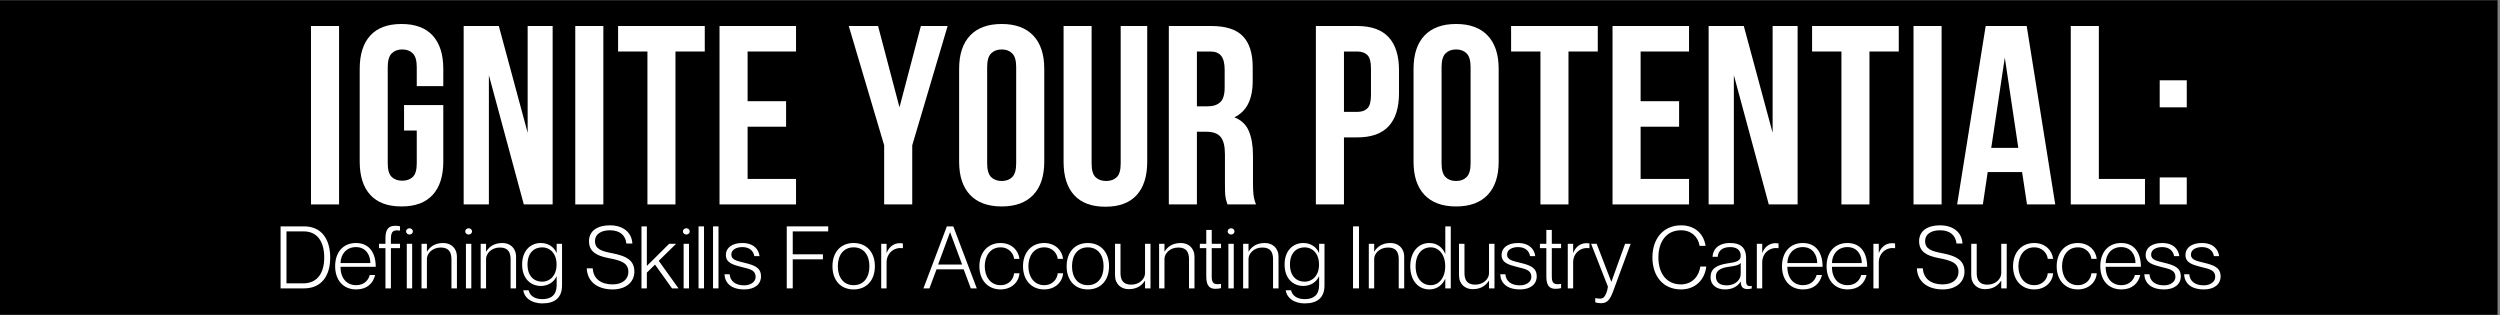
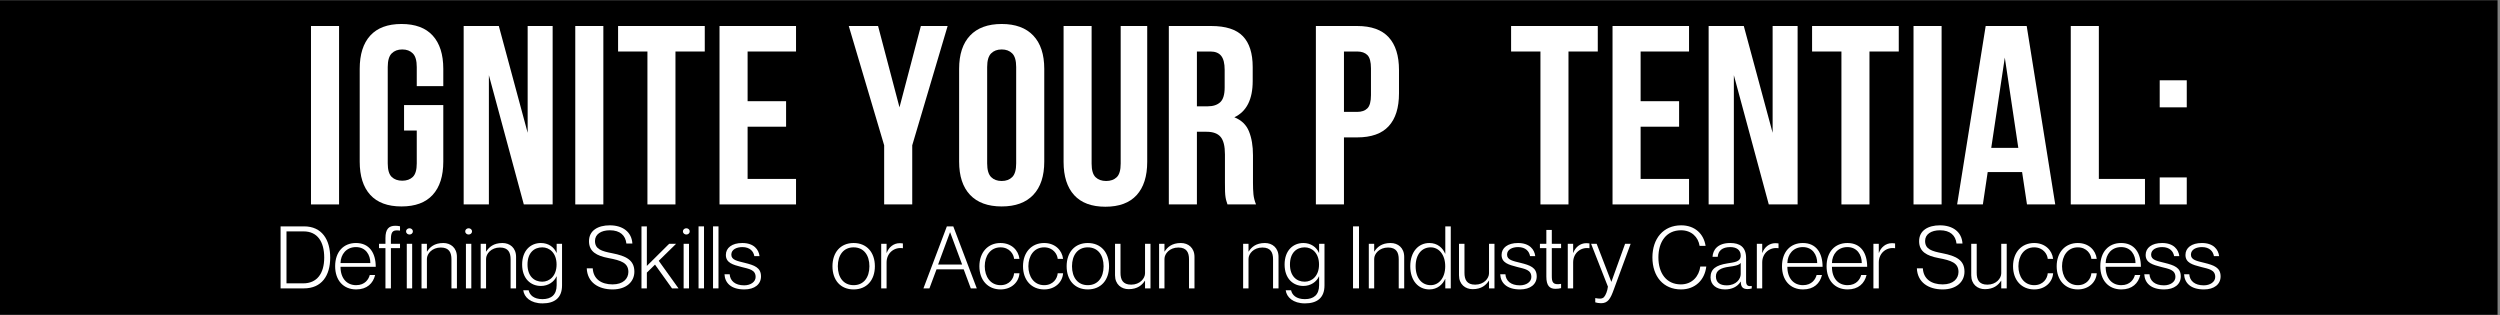
<svg xmlns="http://www.w3.org/2000/svg" width="1111" zoomAndPan="magnify" viewBox="0 0 833.25 105" height="140" preserveAspectRatio="xMidYMid meet" version="1.0">
  <rect x="0" y="0" width="833.25" height="105" fill="#808080" stroke="none" />
  <defs>
    <g />
    <clipPath id="2d79012c2e">
      <path d="M 0 0.047 L 832.5 0.047 L 832.5 104.953 L 0 104.953 Z M 0 0.047 " clip-rule="nonzero" />
    </clipPath>
  </defs>
  <g clip-path="url(#2d79012c2e)">
    <path fill="#ffffff" d="M 0 0.047 L 832.5 0.047 L 832.5 104.953 L 0 104.953 Z M 0 0.047 " fill-opacity="1" fill-rule="nonzero" />
    <path fill="#000000" d="M 0 0.047 L 832.5 0.047 L 832.5 104.953 L 0 104.953 Z M 0 0.047 " fill-opacity="1" fill-rule="nonzero" />
  </g>
  <g fill="#ffffff" fill-opacity="1">
    <g transform="translate(100.261, 68.136)">
      <g>
        <path d="M 3.391 -59.469 L 12.75 -59.469 L 12.75 0 L 3.391 0 Z M 3.391 -59.469 " />
      </g>
    </g>
  </g>
  <g fill="#ffffff" fill-opacity="1">
    <g transform="translate(117.249, 68.136)">
      <g>
        <path d="M 17.422 -33.125 L 30.5 -33.125 L 30.5 -14.266 C 30.5 -9.453 29.32 -5.758 26.969 -3.188 C 24.625 -0.613 21.156 0.672 16.562 0.672 C 11.977 0.672 8.508 -0.613 6.156 -3.188 C 3.812 -5.758 2.641 -9.453 2.641 -14.266 L 2.641 -45.188 C 2.641 -50.008 3.812 -53.707 6.156 -56.281 C 8.508 -58.852 11.977 -60.141 16.562 -60.141 C 21.156 -60.141 24.625 -58.852 26.969 -56.281 C 29.32 -53.707 30.5 -50.008 30.5 -45.188 L 30.5 -39.422 L 21.656 -39.422 L 21.656 -45.797 C 21.656 -47.941 21.219 -49.453 20.344 -50.328 C 19.469 -51.211 18.297 -51.656 16.828 -51.656 C 15.348 -51.656 14.172 -51.211 13.297 -50.328 C 12.422 -49.453 11.984 -47.941 11.984 -45.797 L 11.984 -13.672 C 11.984 -11.523 12.422 -10.023 13.297 -9.172 C 14.172 -8.328 15.348 -7.906 16.828 -7.906 C 18.297 -7.906 19.469 -8.328 20.344 -9.172 C 21.219 -10.023 21.656 -11.523 21.656 -13.672 L 21.656 -24.641 L 17.422 -24.641 Z M 17.422 -33.125 " />
      </g>
    </g>
  </g>
  <g fill="#ffffff" fill-opacity="1">
    <g transform="translate(151.227, 68.136)">
      <g>
        <path d="M 11.719 -43.078 L 11.719 0 L 3.312 0 L 3.312 -59.469 L 15.031 -59.469 L 24.641 -23.875 L 24.641 -59.469 L 32.969 -59.469 L 32.969 0 L 23.359 0 Z M 11.719 -43.078 " />
      </g>
    </g>
  </g>
  <g fill="#ffffff" fill-opacity="1">
    <g transform="translate(188.347, 68.136)">
      <g>
        <path d="M 3.391 -59.469 L 12.75 -59.469 L 12.75 0 L 3.391 0 Z M 3.391 -59.469 " />
      </g>
    </g>
  </g>
  <g fill="#ffffff" fill-opacity="1">
    <g transform="translate(205.336, 68.136)">
      <g>
        <path d="M 0.672 -59.469 L 29.562 -59.469 L 29.562 -50.969 L 19.797 -50.969 L 19.797 0 L 10.453 0 L 10.453 -50.969 L 0.672 -50.969 Z M 0.672 -59.469 " />
      </g>
    </g>
  </g>
  <g fill="#ffffff" fill-opacity="1">
    <g transform="translate(236.425, 68.136)">
      <g>
        <path d="M 12.75 -34.406 L 25.578 -34.406 L 25.578 -25.906 L 12.75 -25.906 L 12.75 -8.5 L 28.891 -8.5 L 28.891 0 L 3.391 0 L 3.391 -59.469 L 28.891 -59.469 L 28.891 -50.969 L 12.75 -50.969 Z M 12.75 -34.406 " />
      </g>
    </g>
  </g>
  <g fill="#ffffff" fill-opacity="1">
    <g transform="translate(268.533, 68.136)">
      <g />
    </g>
  </g>
  <g fill="#ffffff" fill-opacity="1">
    <g transform="translate(282.549, 68.136)">
      <g>
        <path d="M 12.141 -19.703 L 0.344 -59.469 L 10.109 -59.469 L 17.25 -32.359 L 24.375 -59.469 L 33.297 -59.469 L 21.5 -19.703 L 21.5 0 L 12.141 0 Z M 12.141 -19.703 " />
      </g>
    </g>
  </g>
  <g fill="#ffffff" fill-opacity="1">
    <g transform="translate(317.036, 68.136)">
      <g>
        <path d="M 11.984 -13.672 C 11.984 -11.523 12.422 -10.008 13.297 -9.125 C 14.172 -8.25 15.348 -7.812 16.828 -7.812 C 18.297 -7.812 19.469 -8.25 20.344 -9.125 C 21.219 -10.008 21.656 -11.523 21.656 -13.672 L 21.656 -45.797 C 21.656 -47.941 21.219 -49.453 20.344 -50.328 C 19.469 -51.211 18.297 -51.656 16.828 -51.656 C 15.348 -51.656 14.172 -51.211 13.297 -50.328 C 12.422 -49.453 11.984 -47.941 11.984 -45.797 Z M 2.641 -45.188 C 2.641 -50.008 3.852 -53.707 6.281 -56.281 C 8.719 -58.852 12.234 -60.141 16.828 -60.141 C 21.41 -60.141 24.922 -58.852 27.359 -56.281 C 29.797 -53.707 31.016 -50.008 31.016 -45.188 L 31.016 -14.266 C 31.016 -9.453 29.797 -5.758 27.359 -3.188 C 24.922 -0.613 21.41 0.672 16.828 0.672 C 12.234 0.672 8.719 -0.613 6.281 -3.188 C 3.852 -5.758 2.641 -9.453 2.641 -14.266 Z M 2.641 -45.188 " />
      </g>
    </g>
  </g>
  <g fill="#ffffff" fill-opacity="1">
    <g transform="translate(351.523, 68.136)">
      <g>
        <path d="M 12.312 -59.469 L 12.312 -13.594 C 12.312 -11.438 12.75 -9.93 13.625 -9.078 C 14.508 -8.234 15.688 -7.812 17.156 -7.812 C 18.633 -7.812 19.812 -8.234 20.688 -9.078 C 21.562 -9.93 22 -11.438 22 -13.594 L 22 -59.469 L 30.844 -59.469 L 30.844 -14.188 C 30.844 -9.375 29.664 -5.676 27.312 -3.094 C 24.957 -0.52 21.488 0.766 16.906 0.766 C 12.32 0.766 8.852 -0.52 6.5 -3.094 C 4.145 -5.676 2.969 -9.375 2.969 -14.188 L 2.969 -59.469 Z M 12.312 -59.469 " />
      </g>
    </g>
  </g>
  <g fill="#ffffff" fill-opacity="1">
    <g transform="translate(386.18, 68.136)">
      <g>
        <path d="M 22.938 0 C 22.82 -0.395 22.707 -0.758 22.594 -1.094 C 22.477 -1.438 22.379 -1.863 22.297 -2.375 C 22.211 -2.883 22.156 -3.535 22.125 -4.328 C 22.102 -5.117 22.094 -6.113 22.094 -7.312 L 22.094 -16.656 C 22.094 -19.426 21.609 -21.379 20.641 -22.516 C 19.68 -23.648 18.125 -24.219 15.969 -24.219 L 12.75 -24.219 L 12.75 0 L 3.391 0 L 3.391 -59.469 L 17.5 -59.469 C 22.375 -59.469 25.898 -58.332 28.078 -56.062 C 30.254 -53.801 31.344 -50.379 31.344 -45.797 L 31.344 -41.125 C 31.344 -35 29.305 -30.973 25.234 -29.047 C 27.609 -28.086 29.234 -26.516 30.109 -24.328 C 30.992 -22.148 31.438 -19.504 31.438 -16.391 L 31.438 -7.219 C 31.438 -5.75 31.488 -4.461 31.594 -3.359 C 31.707 -2.254 31.992 -1.133 32.453 0 Z M 12.75 -50.969 L 12.75 -32.703 L 16.391 -32.703 C 18.148 -32.703 19.523 -33.156 20.516 -34.062 C 21.504 -34.969 22 -36.613 22 -39 L 22 -44.859 C 22 -47.004 21.613 -48.555 20.844 -49.516 C 20.082 -50.484 18.883 -50.969 17.25 -50.969 Z M 12.75 -50.969 " />
      </g>
    </g>
  </g>
  <g fill="#ffffff" fill-opacity="1">
    <g transform="translate(421.177, 68.136)">
      <g />
    </g>
  </g>
  <g fill="#ffffff" fill-opacity="1">
    <g transform="translate(435.192, 68.136)">
      <g>
        <path d="M 17.156 -59.469 C 21.863 -59.469 25.363 -58.219 27.656 -55.719 C 29.945 -53.227 31.094 -49.578 31.094 -44.766 L 31.094 -37.047 C 31.094 -32.223 29.945 -28.566 27.656 -26.078 C 25.363 -23.586 21.863 -22.344 17.156 -22.344 L 12.75 -22.344 L 12.75 0 L 3.391 0 L 3.391 -59.469 Z M 12.75 -50.969 L 12.75 -30.844 L 17.156 -30.844 C 18.633 -30.844 19.77 -31.238 20.562 -32.031 C 21.352 -32.82 21.75 -34.289 21.75 -36.438 L 21.75 -45.359 C 21.75 -47.516 21.352 -48.988 20.562 -49.781 C 19.77 -50.57 18.633 -50.969 17.156 -50.969 Z M 12.75 -50.969 " />
      </g>
    </g>
  </g>
  <g fill="#ffffff" fill-opacity="1">
    <g transform="translate(468.49, 68.136)">
      <g>
-         <path d="M 11.984 -13.672 C 11.984 -11.523 12.422 -10.008 13.297 -9.125 C 14.172 -8.25 15.348 -7.812 16.828 -7.812 C 18.297 -7.812 19.469 -8.25 20.344 -9.125 C 21.219 -10.008 21.656 -11.523 21.656 -13.672 L 21.656 -45.797 C 21.656 -47.941 21.219 -49.453 20.344 -50.328 C 19.469 -51.211 18.297 -51.656 16.828 -51.656 C 15.348 -51.656 14.172 -51.211 13.297 -50.328 C 12.422 -49.453 11.984 -47.941 11.984 -45.797 Z M 2.641 -45.188 C 2.641 -50.008 3.852 -53.707 6.281 -56.281 C 8.719 -58.852 12.234 -60.141 16.828 -60.141 C 21.41 -60.141 24.922 -58.852 27.359 -56.281 C 29.797 -53.707 31.016 -50.008 31.016 -45.188 L 31.016 -14.266 C 31.016 -9.453 29.797 -5.758 27.359 -3.188 C 24.922 -0.613 21.41 0.672 16.828 0.672 C 12.234 0.672 8.719 -0.613 6.281 -3.188 C 3.852 -5.758 2.641 -9.453 2.641 -14.266 Z M 2.641 -45.188 " />
-       </g>
+         </g>
    </g>
  </g>
  <g fill="#ffffff" fill-opacity="1">
    <g transform="translate(502.977, 68.136)">
      <g>
        <path d="M 0.672 -59.469 L 29.562 -59.469 L 29.562 -50.969 L 19.797 -50.969 L 19.797 0 L 10.453 0 L 10.453 -50.969 L 0.672 -50.969 Z M 0.672 -59.469 " />
      </g>
    </g>
  </g>
  <g fill="#ffffff" fill-opacity="1">
    <g transform="translate(534.066, 68.136)">
      <g>
        <path d="M 12.75 -34.406 L 25.578 -34.406 L 25.578 -25.906 L 12.75 -25.906 L 12.75 -8.5 L 28.891 -8.5 L 28.891 0 L 3.391 0 L 3.391 -59.469 L 28.891 -59.469 L 28.891 -50.969 L 12.75 -50.969 Z M 12.75 -34.406 " />
      </g>
    </g>
  </g>
  <g fill="#ffffff" fill-opacity="1">
    <g transform="translate(566.175, 68.136)">
      <g>
        <path d="M 11.719 -43.078 L 11.719 0 L 3.312 0 L 3.312 -59.469 L 15.031 -59.469 L 24.641 -23.875 L 24.641 -59.469 L 32.969 -59.469 L 32.969 0 L 23.359 0 Z M 11.719 -43.078 " />
      </g>
    </g>
  </g>
  <g fill="#ffffff" fill-opacity="1">
    <g transform="translate(603.295, 68.136)">
      <g>
        <path d="M 0.672 -59.469 L 29.562 -59.469 L 29.562 -50.969 L 19.797 -50.969 L 19.797 0 L 10.453 0 L 10.453 -50.969 L 0.672 -50.969 Z M 0.672 -59.469 " />
      </g>
    </g>
  </g>
  <g fill="#ffffff" fill-opacity="1">
    <g transform="translate(634.385, 68.136)">
      <g>
        <path d="M 3.391 -59.469 L 12.75 -59.469 L 12.75 0 L 3.391 0 Z M 3.391 -59.469 " />
      </g>
    </g>
  </g>
  <g fill="#ffffff" fill-opacity="1">
    <g transform="translate(651.373, 68.136)">
      <g>
        <path d="M 33.641 0 L 24.219 0 L 22.594 -10.781 L 11.125 -10.781 L 9.516 0 L 0.938 0 L 10.453 -59.469 L 24.125 -59.469 Z M 12.312 -18.859 L 21.328 -18.859 L 16.828 -48.938 Z M 12.312 -18.859 " />
      </g>
    </g>
  </g>
  <g fill="#ffffff" fill-opacity="1">
    <g transform="translate(686.795, 68.136)">
      <g>
        <path d="M 3.391 -59.469 L 12.75 -59.469 L 12.75 -8.5 L 28.125 -8.5 L 28.125 0 L 3.391 0 Z M 3.391 -59.469 " />
      </g>
    </g>
  </g>
  <g fill="#ffffff" fill-opacity="1">
    <g transform="translate(716.44, 68.136)">
      <g>
        <path d="M 12.406 -9 L 12.406 0 L 3.391 0 L 3.391 -9 Z M 12.406 -41.375 L 12.406 -32.359 L 3.391 -32.359 L 3.391 -41.375 Z M 12.406 -41.375 " />
      </g>
    </g>
  </g>
  <g fill="#ffffff" fill-opacity="1">
    <g transform="translate(91.757, 96.117)">
      <g>
        <path d="M 1.762 0 L 9.539 0 C 15.465 0 18.301 -4.25 18.301 -10.262 C 18.301 -16.246 15.523 -20.668 9.598 -20.668 L 1.762 -20.668 Z M 3.73 -1.676 L 3.73 -18.992 L 9.453 -18.992 C 14.02 -18.992 16.305 -15.582 16.305 -10.262 C 16.305 -4.945 13.875 -1.676 9.309 -1.676 Z M 3.73 -1.676 " />
      </g>
    </g>
  </g>
  <g fill="#ffffff" fill-opacity="1">
    <g transform="translate(111.01, 96.117)">
      <g>
        <path d="M 7.719 0.348 C 11.305 0.348 13.355 -1.676 14.02 -4.453 L 12.227 -4.453 C 11.883 -3.094 10.668 -1.07 7.691 -1.07 C 4.598 -1.07 2.484 -3.324 2.484 -7.199 L 14.223 -7.199 C 14.223 -11.793 12.113 -15.121 7.633 -15.121 C 3.441 -15.121 0.695 -12.141 0.695 -7.371 C 0.695 -2.746 3.383 0.348 7.719 0.348 Z M 2.484 -8.441 C 2.543 -11.332 4.422 -13.762 7.633 -13.762 C 10.871 -13.762 12.43 -11.188 12.43 -8.441 Z M 2.484 -8.441 " />
      </g>
    </g>
  </g>
  <g fill="#ffffff" fill-opacity="1">
    <g transform="translate(125.868, 96.117)">
      <g>
        <path d="M 2.602 0 L 4.422 0 L 4.422 -13.414 L 7.457 -13.414 L 7.457 -14.859 L 4.422 -14.859 L 4.422 -16.477 C 4.422 -19.34 5.434 -19.484 7.457 -19.254 L 7.457 -20.699 C 6.91 -20.816 6.332 -20.871 5.898 -20.871 C 3.699 -20.871 2.602 -19.746 2.602 -16.738 L 2.602 -14.859 L 0.461 -14.859 L 0.461 -13.414 L 2.602 -13.414 Z M 2.602 0 " />
      </g>
    </g>
  </g>
  <g fill="#ffffff" fill-opacity="1">
    <g transform="translate(133.904, 96.117)">
      <g>
        <path d="M 2.574 -17.953 C 3.152 -17.953 3.699 -18.328 3.699 -18.992 C 3.699 -19.656 3.152 -20.035 2.574 -20.035 C 2.023 -20.035 1.445 -19.656 1.445 -18.992 C 1.445 -18.328 2.023 -17.953 2.574 -17.953 Z M 1.676 0 L 3.469 0 L 3.469 -14.859 L 1.676 -14.859 Z M 1.676 0 " />
      </g>
    </g>
  </g>
  <g fill="#ffffff" fill-opacity="1">
    <g transform="translate(139.05, 96.117)">
      <g>
        <path d="M 1.445 0 L 3.238 0 L 3.238 -9.828 C 3.238 -11.535 4.945 -13.617 7.863 -13.617 C 10.695 -13.617 11.418 -11.883 11.418 -9.684 L 11.418 0 L 13.242 0 L 13.242 -10.492 C 13.242 -13.531 11.16 -15.121 8.703 -15.121 C 5.695 -15.121 4.191 -13.703 3.297 -12.285 L 3.238 -12.285 L 3.238 -14.859 L 1.445 -14.859 Z M 1.445 0 " />
      </g>
    </g>
  </g>
  <g fill="#ffffff" fill-opacity="1">
    <g transform="translate(153.619, 96.117)">
      <g>
        <path d="M 2.574 -17.953 C 3.152 -17.953 3.699 -18.328 3.699 -18.992 C 3.699 -19.656 3.152 -20.035 2.574 -20.035 C 2.023 -20.035 1.445 -19.656 1.445 -18.992 C 1.445 -18.328 2.023 -17.953 2.574 -17.953 Z M 1.676 0 L 3.469 0 L 3.469 -14.859 L 1.676 -14.859 Z M 1.676 0 " />
      </g>
    </g>
  </g>
  <g fill="#ffffff" fill-opacity="1">
    <g transform="translate(158.765, 96.117)">
      <g>
        <path d="M 1.445 0 L 3.238 0 L 3.238 -9.828 C 3.238 -11.535 4.945 -13.617 7.863 -13.617 C 10.695 -13.617 11.418 -11.883 11.418 -9.684 L 11.418 0 L 13.242 0 L 13.242 -10.492 C 13.242 -13.531 11.16 -15.121 8.703 -15.121 C 5.695 -15.121 4.191 -13.703 3.297 -12.285 L 3.238 -12.285 L 3.238 -14.859 L 1.445 -14.859 Z M 1.445 0 " />
      </g>
    </g>
  </g>
  <g fill="#ffffff" fill-opacity="1">
    <g transform="translate(173.334, 96.117)">
      <g>
        <path d="M 7.488 5 C 11.477 5 13.992 3.207 13.992 -0.984 L 13.992 -14.859 L 12.199 -14.859 L 12.199 -11.852 L 12.141 -11.852 C 11.332 -13.762 9.426 -15.121 6.938 -15.121 C 3.555 -15.121 0.695 -12.664 0.695 -7.949 C 0.695 -3.238 3.555 -0.809 6.938 -0.809 C 9.426 -0.809 11.359 -2.195 12.141 -3.988 L 12.199 -3.988 L 12.199 -1.07 C 12.199 2.141 10.406 3.586 7.457 3.586 C 4.539 3.586 3.18 2.168 2.863 0.637 L 1.07 0.637 C 1.359 2.918 3.496 5 7.488 5 Z M 7.402 -2.227 C 4.656 -2.227 2.484 -4.105 2.484 -7.949 C 2.484 -11.824 4.656 -13.676 7.402 -13.676 C 9.801 -13.676 12.172 -11.824 12.172 -7.949 C 12.172 -4.105 9.801 -2.227 7.402 -2.227 Z M 7.402 -2.227 " />
      </g>
    </g>
  </g>
  <g fill="#ffffff" fill-opacity="1">
    <g transform="translate(188.771, 96.117)">
      <g />
    </g>
  </g>
  <g fill="#ffffff" fill-opacity="1">
    <g transform="translate(194.986, 96.117)">
      <g>
        <path d="M 9.191 0.348 C 13.789 0.348 16.449 -2.227 16.449 -5.578 C 16.449 -9.453 13.645 -10.812 9.105 -11.707 C 5.492 -12.402 3.324 -13.066 3.324 -15.812 C 3.324 -18.039 5.348 -19.367 8.27 -19.367 C 11.707 -19.367 13.5 -17.633 13.789 -14.945 L 15.785 -14.945 C 15.555 -18.82 12.547 -21.016 8.27 -21.016 C 4.336 -21.016 1.328 -19.312 1.328 -15.727 C 1.328 -12.227 3.875 -10.871 7.746 -10.117 C 12.055 -9.309 14.453 -8.5 14.453 -5.465 C 14.426 -3.207 12.691 -1.328 9.191 -1.328 C 5.379 -1.328 2.773 -3.152 2.574 -6.68 L 0.578 -6.68 C 0.781 -1.996 4.453 0.348 9.191 0.348 Z M 9.191 0.348 " />
      </g>
    </g>
  </g>
  <g fill="#ffffff" fill-opacity="1">
    <g transform="translate(212.359, 96.117)">
      <g>
        <path d="M 1.445 0 L 3.238 0 L 3.238 -5.262 L 5.957 -7.922 L 11.621 0 L 13.789 0 L 7.199 -9.191 L 12.98 -14.859 L 10.668 -14.859 L 3.238 -7.488 L 3.238 -20.668 L 1.445 -20.668 Z M 1.445 0 " />
      </g>
    </g>
  </g>
  <g fill="#ffffff" fill-opacity="1">
    <g transform="translate(226.177, 96.117)">
      <g>
        <path d="M 2.574 -17.953 C 3.152 -17.953 3.699 -18.328 3.699 -18.992 C 3.699 -19.656 3.152 -20.035 2.574 -20.035 C 2.023 -20.035 1.445 -19.656 1.445 -18.992 C 1.445 -18.328 2.023 -17.953 2.574 -17.953 Z M 1.676 0 L 3.469 0 L 3.469 -14.859 L 1.676 -14.859 Z M 1.676 0 " />
      </g>
    </g>
  </g>
  <g fill="#ffffff" fill-opacity="1">
    <g transform="translate(231.323, 96.117)">
      <g>
        <path d="M 1.504 0 L 3.324 0 L 3.324 -20.668 L 1.504 -20.668 Z M 1.504 0 " />
      </g>
    </g>
  </g>
  <g fill="#ffffff" fill-opacity="1">
    <g transform="translate(236.15, 96.117)">
      <g>
        <path d="M 1.504 0 L 3.324 0 L 3.324 -20.668 L 1.504 -20.668 Z M 1.504 0 " />
      </g>
    </g>
  </g>
  <g fill="#ffffff" fill-opacity="1">
    <g transform="translate(240.978, 96.117)">
      <g>
        <path d="M 7.113 0.348 C 10.523 0.348 12.664 -1.359 12.664 -3.988 C 12.664 -6.969 10.406 -7.719 7.285 -8.5 C 4.684 -9.137 2.773 -9.48 2.773 -11.246 C 2.773 -12.98 4.566 -13.762 6.445 -13.762 C 9.02 -13.762 10.176 -12.285 10.438 -10.754 L 12.172 -10.754 C 11.91 -12.922 10.32 -15.121 6.418 -15.121 C 2.977 -15.121 0.953 -13.5 0.953 -11.16 C 0.953 -8.527 3.238 -7.891 6.129 -7.141 C 8.73 -6.477 10.871 -6.215 10.871 -3.785 C 10.871 -2.168 9.191 -1.012 7.055 -1.012 C 4.02 -1.012 2.371 -2.516 2.227 -4.711 L 0.492 -4.711 C 0.637 -1.852 2.629 0.348 7.113 0.348 Z M 7.113 0.348 " />
      </g>
    </g>
  </g>
  <g fill="#ffffff" fill-opacity="1">
    <g transform="translate(254.246, 96.117)">
      <g />
    </g>
  </g>
  <g fill="#ffffff" fill-opacity="1">
    <g transform="translate(260.462, 96.117)">
      <g>
-         <path d="M 1.762 0 L 3.758 0 L 3.758 -9.684 L 13.82 -9.684 L 13.82 -11.359 L 3.758 -11.359 L 3.758 -18.992 L 15.582 -18.992 L 15.582 -20.668 L 1.762 -20.668 Z M 1.762 0 " />
-       </g>
+         </g>
    </g>
  </g>
  <g fill="#ffffff" fill-opacity="1">
    <g transform="translate(276.765, 96.117)">
      <g>
        <path d="M 7.746 0.348 C 12.141 0.348 14.832 -2.773 14.832 -7.371 C 14.832 -11.969 12.141 -15.121 7.746 -15.121 C 3.352 -15.121 0.695 -11.969 0.695 -7.371 C 0.695 -2.773 3.352 0.348 7.746 0.348 Z M 7.746 -1.07 C 4.395 -1.07 2.484 -3.641 2.484 -7.371 C 2.484 -11.102 4.395 -13.676 7.746 -13.676 C 11.102 -13.676 13.008 -11.102 13.008 -7.371 C 13.008 -3.641 11.102 -1.07 7.746 -1.07 Z M 7.746 -1.07 " />
      </g>
    </g>
  </g>
  <g fill="#ffffff" fill-opacity="1">
    <g transform="translate(292.26, 96.117)">
      <g>
        <path d="M 1.445 0 L 3.238 0 L 3.238 -8.645 C 3.238 -11.883 5.898 -13.82 8.613 -13.387 L 8.672 -13.387 L 8.672 -14.977 C 8.324 -15.031 8.008 -15.062 7.574 -15.062 C 5.609 -15.062 3.961 -13.73 3.297 -11.852 L 3.238 -11.852 L 3.238 -14.859 L 1.445 -14.859 Z M 1.445 0 " />
      </g>
    </g>
  </g>
  <g fill="#ffffff" fill-opacity="1">
    <g transform="translate(301.395, 96.117)">
      <g />
    </g>
  </g>
  <g fill="#ffffff" fill-opacity="1">
    <g transform="translate(307.61, 96.117)">
      <g>
        <path d="M 0.172 0 L 2.168 0 L 4.539 -6.359 L 13.586 -6.359 L 15.957 0 L 17.953 0 L 10.117 -20.668 L 7.98 -20.668 Z M 5.059 -7.949 L 9.02 -18.676 L 9.078 -18.676 L 13.066 -7.949 Z M 5.059 -7.949 " />
      </g>
    </g>
  </g>
  <g fill="#ffffff" fill-opacity="1">
    <g transform="translate(325.735, 96.117)">
      <g>
        <path d="M 7.746 0.348 C 11.391 0.348 13.848 -2.082 14.051 -5.031 L 12.258 -5.031 C 12.141 -3.324 10.754 -1.07 7.746 -1.07 C 4.336 -1.07 2.484 -3.961 2.484 -7.371 C 2.484 -10.812 4.336 -13.676 7.746 -13.676 C 10.727 -13.676 12.141 -11.391 12.258 -9.828 L 14.051 -9.828 C 13.703 -12.719 11.391 -15.121 7.719 -15.121 C 3.527 -15.121 0.695 -11.996 0.695 -7.371 C 0.695 -2.746 3.527 0.348 7.746 0.348 Z M 7.746 0.348 " />
      </g>
    </g>
  </g>
  <g fill="#ffffff" fill-opacity="1">
    <g transform="translate(340.275, 96.117)">
      <g>
        <path d="M 7.746 0.348 C 11.391 0.348 13.848 -2.082 14.051 -5.031 L 12.258 -5.031 C 12.141 -3.324 10.754 -1.07 7.746 -1.07 C 4.336 -1.07 2.484 -3.961 2.484 -7.371 C 2.484 -10.812 4.336 -13.676 7.746 -13.676 C 10.727 -13.676 12.141 -11.391 12.258 -9.828 L 14.051 -9.828 C 13.703 -12.719 11.391 -15.121 7.719 -15.121 C 3.527 -15.121 0.695 -11.996 0.695 -7.371 C 0.695 -2.746 3.527 0.348 7.746 0.348 Z M 7.746 0.348 " />
      </g>
    </g>
  </g>
  <g fill="#ffffff" fill-opacity="1">
    <g transform="translate(354.816, 96.117)">
      <g>
        <path d="M 7.746 0.348 C 12.141 0.348 14.832 -2.773 14.832 -7.371 C 14.832 -11.969 12.141 -15.121 7.746 -15.121 C 3.352 -15.121 0.695 -11.969 0.695 -7.371 C 0.695 -2.773 3.352 0.348 7.746 0.348 Z M 7.746 -1.07 C 4.395 -1.07 2.484 -3.641 2.484 -7.371 C 2.484 -11.102 4.395 -13.676 7.746 -13.676 C 11.102 -13.676 13.008 -11.102 13.008 -7.371 C 13.008 -3.641 11.102 -1.07 7.746 -1.07 Z M 7.746 -1.07 " />
      </g>
    </g>
  </g>
  <g fill="#ffffff" fill-opacity="1">
    <g transform="translate(370.31, 96.117)">
      <g>
        <path d="M 5.867 0.262 C 8.875 0.262 10.379 -1.156 11.273 -2.543 L 11.332 -2.543 L 11.332 0 L 13.152 0 L 13.152 -14.859 L 11.332 -14.859 L 11.332 -5.031 C 11.332 -3.324 9.625 -1.242 6.707 -1.242 C 3.875 -1.242 3.152 -2.977 3.152 -5.176 L 3.152 -14.859 L 1.328 -14.859 L 1.328 -4.367 C 1.328 -1.328 3.441 0.262 5.867 0.262 Z M 5.867 0.262 " />
      </g>
    </g>
  </g>
  <g fill="#ffffff" fill-opacity="1">
    <g transform="translate(384.879, 96.117)">
      <g>
        <path d="M 1.445 0 L 3.238 0 L 3.238 -9.828 C 3.238 -11.535 4.945 -13.617 7.863 -13.617 C 10.695 -13.617 11.418 -11.883 11.418 -9.684 L 11.418 0 L 13.242 0 L 13.242 -10.492 C 13.242 -13.531 11.16 -15.121 8.703 -15.121 C 5.695 -15.121 4.191 -13.703 3.297 -12.285 L 3.238 -12.285 L 3.238 -14.859 L 1.445 -14.859 Z M 1.445 0 " />
      </g>
    </g>
  </g>
  <g fill="#ffffff" fill-opacity="1">
    <g transform="translate(399.449, 96.117)">
      <g>
+         </g>
+     </g>
+   </g>
+   <g fill="#ffffff" fill-opacity="1">
+     <g transform="translate(407.745, 96.117)">
+       <g>
+         </g>
+     </g>
+   </g>
+   <g fill="#ffffff" fill-opacity="1">
+     <g transform="translate(412.891, 96.117)">
+       <g>
+         <path d="M 1.445 0 L 3.238 0 L 3.238 -9.828 C 3.238 -11.535 4.945 -13.617 7.863 -13.617 C 10.695 -13.617 11.418 -11.883 11.418 -9.684 L 11.418 0 L 13.242 0 L 13.242 -10.492 C 13.242 -13.531 11.16 -15.121 8.703 -15.121 C 5.695 -15.121 4.191 -13.703 3.297 -12.285 L 3.238 -12.285 L 3.238 -14.859 L 1.445 -14.859 Z M 1.445 0 " />
+       </g>
+     </g>
+   </g>
+   <g fill="#ffffff" fill-opacity="1">
+     <g transform="translate(427.46, 96.117)">
+       <g>
+         <path d="M 7.488 5 C 11.477 5 13.992 3.207 13.992 -0.984 L 13.992 -14.859 L 12.199 -14.859 L 12.199 -11.852 L 12.141 -11.852 C 11.332 -13.762 9.426 -15.121 6.938 -15.121 C 3.555 -15.121 0.695 -12.664 0.695 -7.949 C 0.695 -3.238 3.555 -0.809 6.938 -0.809 C 9.426 -0.809 11.359 -2.195 12.141 -3.988 L 12.199 -3.988 L 12.199 -1.07 C 12.199 2.141 10.406 3.586 7.457 3.586 C 4.539 3.586 3.18 2.168 2.863 0.637 L 1.07 0.637 C 1.359 2.918 3.496 5 7.488 5 Z M 7.402 -2.227 C 4.656 -2.227 2.484 -4.105 2.484 -7.949 C 2.484 -11.824 4.656 -13.676 7.402 -13.676 C 9.801 -13.676 12.172 -11.824 12.172 -7.949 C 12.172 -4.105 9.801 -2.227 7.402 -2.227 Z M 7.402 -2.227 " />
+       </g>
+     </g>
+   </g>
+   <g fill="#ffffff" fill-opacity="1">
+     <g transform="translate(442.897, 96.117)">
+       <g />
+     </g>
+   </g>
+   <g fill="#ffffff" fill-opacity="1">
+     <g transform="translate(449.112, 96.117)">
+       <g>
+         <path d="M 1.852 0 L 3.844 0 L 3.844 -20.668 L 1.852 -20.668 Z M 1.852 0 " />
+       </g>
+     </g>
+   </g>
+   <g fill="#ffffff" fill-opacity="1">
+     <g transform="translate(454.778, 96.117)">
+       <g>
+         <path d="M 1.445 0 L 3.238 0 L 3.238 -9.828 C 3.238 -11.535 4.945 -13.617 7.863 -13.617 C 10.695 -13.617 11.418 -11.883 11.418 -9.684 L 11.418 0 L 13.242 0 L 13.242 -10.492 C 13.242 -13.531 11.16 -15.121 8.703 -15.121 C 5.695 -15.121 4.191 -13.703 3.297 -12.285 L 3.238 -12.285 L 3.238 -14.859 L 1.445 -14.859 Z M 1.445 0 " />
+       </g>
+     </g>
+   </g>
+   <g fill="#ffffff" fill-opacity="1">
+     <g transform="translate(469.347, 96.117)">
+       <g>
+         <path d="M 7.055 0.348 C 9.77 0.348 11.535 -1.359 12.316 -3.152 L 12.371 -3.152 L 12.371 0 L 14.195 0 L 14.195 -20.668 L 12.371 -20.668 L 12.371 -11.562 L 12.316 -11.562 C 11.535 -13.473 9.77 -15.121 7.055 -15.121 C 3.441 -15.121 0.695 -12.227 0.695 -7.371 C 0.695 -2.516 3.441 0.348 7.055 0.348 Z M 7.516 -1.07 C 4.566 -1.07 2.484 -3.41 2.484 -7.371 C 2.484 -11.359 4.566 -13.676 7.516 -13.676 C 10.148 -13.676 12.344 -11.359 12.344 -7.371 C 12.344 -3.41 10.148 -1.07 7.516 -1.07 Z M 7.516 -1.07 " />
+       </g>
+     </g>
+   </g>
+   <g fill="#ffffff" fill-opacity="1">
+     <g transform="translate(484.957, 96.117)">
+       <g>
+         <path d="M 5.867 0.262 C 8.875 0.262 10.379 -1.156 11.273 -2.543 L 11.332 -2.543 L 11.332 0 L 13.152 0 L 13.152 -14.859 L 11.332 -14.859 L 11.332 -5.031 C 11.332 -3.324 9.625 -1.242 6.707 -1.242 C 3.875 -1.242 3.152 -2.977 3.152 -5.176 L 3.152 -14.859 L 1.328 -14.859 L 1.328 -4.367 C 1.328 -1.328 3.441 0.262 5.867 0.262 Z M 5.867 0.262 " />
+       </g>
+     </g>
+   </g>
+   <g fill="#ffffff" fill-opacity="1">
+     <g transform="translate(499.527, 96.117)">
+       <g>
+         <path d="M 7.113 0.348 C 10.523 0.348 12.664 -1.359 12.664 -3.988 C 12.664 -6.969 10.406 -7.719 7.285 -8.5 C 4.684 -9.137 2.773 -9.48 2.773 -11.246 C 2.773 -12.98 4.566 -13.762 6.445 -13.762 C 9.02 -13.762 10.176 -12.285 10.438 -10.754 L 12.172 -10.754 C 11.91 -12.922 10.32 -15.121 6.418 -15.121 C 2.977 -15.121 0.953 -13.5 0.953 -11.16 C 0.953 -8.527 3.238 -7.891 6.129 -7.141 C 8.73 -6.477 10.871 -6.215 10.871 -3.785 C 10.871 -2.168 9.191 -1.012 7.055 -1.012 C 4.02 -1.012 2.371 -2.516 2.227 -4.711 L 0.492 -4.711 C 0.637 -1.852 2.629 0.348 7.113 0.348 Z M 7.113 0.348 " />
+       </g>
+     </g>
+   </g>
+   <g fill="#ffffff" fill-opacity="1">
+     <g transform="translate(512.795, 96.117)">
+       <g>
        <path d="M 5.637 0.145 C 6.418 0.145 6.91 0.059 7.516 -0.086 L 7.516 -1.504 C 4.598 -0.984 4.422 -2.285 4.422 -4.191 L 4.422 -13.414 L 7.516 -13.414 L 7.516 -14.859 L 4.422 -14.859 L 4.422 -19.484 L 2.602 -19.484 L 2.602 -14.859 L 0.461 -14.859 L 0.461 -13.414 L 2.602 -13.414 L 2.602 -3.93 C 2.602 -0.84 3.73 0.145 5.637 0.145 Z M 5.637 0.145 " />
      </g>
    </g>
  </g>
  <g fill="#ffffff" fill-opacity="1">
-     <g transform="translate(407.745, 96.117)">
-       <g>
-         <path d="M 2.574 -17.953 C 3.152 -17.953 3.699 -18.328 3.699 -18.992 C 3.699 -19.656 3.152 -20.035 2.574 -20.035 C 2.023 -20.035 1.445 -19.656 1.445 -18.992 C 1.445 -18.328 2.023 -17.953 2.574 -17.953 Z M 1.676 0 L 3.469 0 L 3.469 -14.859 L 1.676 -14.859 Z M 1.676 0 " />
-       </g>
-     </g>
-   </g>
-   <g fill="#ffffff" fill-opacity="1">
-     <g transform="translate(412.891, 96.117)">
-       <g>
-         <path d="M 1.445 0 L 3.238 0 L 3.238 -9.828 C 3.238 -11.535 4.945 -13.617 7.863 -13.617 C 10.695 -13.617 11.418 -11.883 11.418 -9.684 L 11.418 0 L 13.242 0 L 13.242 -10.492 C 13.242 -13.531 11.16 -15.121 8.703 -15.121 C 5.695 -15.121 4.191 -13.703 3.297 -12.285 L 3.238 -12.285 L 3.238 -14.859 L 1.445 -14.859 Z M 1.445 0 " />
-       </g>
-     </g>
-   </g>
-   <g fill="#ffffff" fill-opacity="1">
-     <g transform="translate(427.46, 96.117)">
-       <g>
-         <path d="M 7.488 5 C 11.477 5 13.992 3.207 13.992 -0.984 L 13.992 -14.859 L 12.199 -14.859 L 12.199 -11.852 L 12.141 -11.852 C 11.332 -13.762 9.426 -15.121 6.938 -15.121 C 3.555 -15.121 0.695 -12.664 0.695 -7.949 C 0.695 -3.238 3.555 -0.809 6.938 -0.809 C 9.426 -0.809 11.359 -2.195 12.141 -3.988 L 12.199 -3.988 L 12.199 -1.07 C 12.199 2.141 10.406 3.586 7.457 3.586 C 4.539 3.586 3.18 2.168 2.863 0.637 L 1.07 0.637 C 1.359 2.918 3.496 5 7.488 5 Z M 7.402 -2.227 C 4.656 -2.227 2.484 -4.105 2.484 -7.949 C 2.484 -11.824 4.656 -13.676 7.402 -13.676 C 9.801 -13.676 12.172 -11.824 12.172 -7.949 C 12.172 -4.105 9.801 -2.227 7.402 -2.227 Z M 7.402 -2.227 " />
-       </g>
-     </g>
-   </g>
-   <g fill="#ffffff" fill-opacity="1">
-     <g transform="translate(442.897, 96.117)">
-       <g />
-     </g>
-   </g>
-   <g fill="#ffffff" fill-opacity="1">
-     <g transform="translate(449.112, 96.117)">
-       <g>
-         <path d="M 1.852 0 L 3.844 0 L 3.844 -20.668 L 1.852 -20.668 Z M 1.852 0 " />
-       </g>
-     </g>
-   </g>
-   <g fill="#ffffff" fill-opacity="1">
-     <g transform="translate(454.778, 96.117)">
-       <g>
-         <path d="M 1.445 0 L 3.238 0 L 3.238 -9.828 C 3.238 -11.535 4.945 -13.617 7.863 -13.617 C 10.695 -13.617 11.418 -11.883 11.418 -9.684 L 11.418 0 L 13.242 0 L 13.242 -10.492 C 13.242 -13.531 11.16 -15.121 8.703 -15.121 C 5.695 -15.121 4.191 -13.703 3.297 -12.285 L 3.238 -12.285 L 3.238 -14.859 L 1.445 -14.859 Z M 1.445 0 " />
-       </g>
-     </g>
-   </g>
-   <g fill="#ffffff" fill-opacity="1">
-     <g transform="translate(469.347, 96.117)">
-       <g>
-         <path d="M 7.055 0.348 C 9.77 0.348 11.535 -1.359 12.316 -3.152 L 12.371 -3.152 L 12.371 0 L 14.195 0 L 14.195 -20.668 L 12.371 -20.668 L 12.371 -11.562 L 12.316 -11.562 C 11.535 -13.473 9.77 -15.121 7.055 -15.121 C 3.441 -15.121 0.695 -12.227 0.695 -7.371 C 0.695 -2.516 3.441 0.348 7.055 0.348 Z M 7.516 -1.07 C 4.566 -1.07 2.484 -3.41 2.484 -7.371 C 2.484 -11.359 4.566 -13.676 7.516 -13.676 C 10.148 -13.676 12.344 -11.359 12.344 -7.371 C 12.344 -3.41 10.148 -1.07 7.516 -1.07 Z M 7.516 -1.07 " />
-       </g>
-     </g>
-   </g>
-   <g fill="#ffffff" fill-opacity="1">
-     <g transform="translate(484.957, 96.117)">
+     <g transform="translate(521.092, 96.117)">
+       <g>
+         <path d="M 1.445 0 L 3.238 0 L 3.238 -8.645 C 3.238 -11.883 5.898 -13.82 8.613 -13.387 L 8.672 -13.387 L 8.672 -14.977 C 8.324 -15.031 8.008 -15.062 7.574 -15.062 C 5.609 -15.062 3.961 -13.73 3.297 -11.852 L 3.238 -11.852 L 3.238 -14.859 L 1.445 -14.859 Z M 1.445 0 " />
+       </g>
+     </g>
+   </g>
+   <g fill="#ffffff" fill-opacity="1">
+     <g transform="translate(530.226, 96.117)">
+       <g>
+         <path d="M 3.41 4.945 C 5.668 4.945 6.535 3.496 7.633 0.434 L 13.27 -14.859 L 11.418 -14.859 L 6.852 -2.195 L 6.824 -2.195 L 1.938 -14.859 L 0.086 -14.859 L 5.695 -0.578 C 5.523 0.84 4.973 2.254 4.395 2.891 C 3.758 3.613 2.602 3.441 1.531 3.238 L 1.473 3.238 L 1.473 4.656 C 1.965 4.801 2.629 4.945 3.41 4.945 Z M 3.41 4.945 " />
+       </g>
+     </g>
+   </g>
+   <g fill="#ffffff" fill-opacity="1">
+     <g transform="translate(543.582, 96.117)">
+       <g />
+     </g>
+   </g>
+   <g fill="#ffffff" fill-opacity="1">
+     <g transform="translate(549.797, 96.117)">
+       <g>
+         <path d="M 10.492 0.348 C 15.176 0.348 18.387 -2.773 18.906 -7.285 L 16.91 -7.285 C 16.508 -4.105 14.254 -1.328 10.438 -1.328 C 5.609 -1.328 2.949 -5.059 2.949 -10.32 C 2.949 -15.496 5.551 -19.367 10.492 -19.367 C 13.965 -19.367 16.219 -17.113 16.68 -14.164 L 18.676 -14.164 C 18.066 -18.184 15.09 -21.016 10.551 -21.016 C 4.566 -21.016 0.953 -16.566 0.953 -10.32 C 0.953 -3.988 4.598 0.348 10.492 0.348 Z M 10.492 0.348 " />
+       </g>
+     </g>
+   </g>
+   <g fill="#ffffff" fill-opacity="1">
+     <g transform="translate(569.483, 96.117)">
+       <g>
+         <path d="M 5.434 0.348 C 7.66 0.348 9.539 -0.461 10.668 -2.227 L 10.727 -2.227 C 10.727 -0.551 11.332 0.23 12.98 0.23 C 13.387 0.23 13.848 0.172 14.367 0.027 L 14.367 -0.809 C 12.461 -0.461 12.488 -1.734 12.488 -2.773 L 12.488 -10.117 C 12.488 -13.875 10.293 -15.121 7.227 -15.121 C 2.891 -15.121 1.445 -12.75 1.301 -10.523 L 3.035 -10.523 C 3.18 -12.547 4.566 -13.762 7.227 -13.762 C 9.25 -13.762 10.695 -12.836 10.695 -10.926 C 10.695 -8.73 8.355 -8.703 6.215 -8.324 C 2.484 -7.719 0.637 -6.477 0.637 -3.672 C 0.637 -1.242 2.516 0.348 5.434 0.348 Z M 6.012 -1.012 C 3.73 -1.012 2.43 -1.996 2.43 -4.02 C 2.43 -6.043 4.191 -6.852 6.766 -7.199 C 8.672 -7.457 10.203 -7.719 10.695 -8.5 L 10.695 -4.77 C 10.695 -3.152 9.223 -1.012 6.012 -1.012 Z M 6.012 -1.012 " />
+       </g>
+     </g>
+   </g>
+   <g fill="#ffffff" fill-opacity="1">
+     <g transform="translate(584.11, 96.117)">
+       <g>
+         <path d="M 1.445 0 L 3.238 0 L 3.238 -8.645 C 3.238 -11.883 5.898 -13.82 8.613 -13.387 L 8.672 -13.387 L 8.672 -14.977 C 8.324 -15.031 8.008 -15.062 7.574 -15.062 C 5.609 -15.062 3.961 -13.73 3.297 -11.852 L 3.238 -11.852 L 3.238 -14.859 L 1.445 -14.859 Z M 1.445 0 " />
+       </g>
+     </g>
+   </g>
+   <g fill="#ffffff" fill-opacity="1">
+     <g transform="translate(593.245, 96.117)">
+       <g>
+         <path d="M 7.719 0.348 C 11.305 0.348 13.355 -1.676 14.02 -4.453 L 12.227 -4.453 C 11.883 -3.094 10.668 -1.07 7.691 -1.07 C 4.598 -1.07 2.484 -3.324 2.484 -7.199 L 14.223 -7.199 C 14.223 -11.793 12.113 -15.121 7.633 -15.121 C 3.441 -15.121 0.695 -12.141 0.695 -7.371 C 0.695 -2.746 3.383 0.348 7.719 0.348 Z M 2.484 -8.441 C 2.543 -11.332 4.422 -13.762 7.633 -13.762 C 10.871 -13.762 12.43 -11.188 12.43 -8.441 Z M 2.484 -8.441 " />
+       </g>
+     </g>
+   </g>
+   <g fill="#ffffff" fill-opacity="1">
+     <g transform="translate(608.103, 96.117)">
+       <g>
+         <path d="M 7.719 0.348 C 11.305 0.348 13.355 -1.676 14.02 -4.453 L 12.227 -4.453 C 11.883 -3.094 10.668 -1.07 7.691 -1.07 C 4.598 -1.07 2.484 -3.324 2.484 -7.199 L 14.223 -7.199 C 14.223 -11.793 12.113 -15.121 7.633 -15.121 C 3.441 -15.121 0.695 -12.141 0.695 -7.371 C 0.695 -2.746 3.383 0.348 7.719 0.348 Z M 2.484 -8.441 C 2.543 -11.332 4.422 -13.762 7.633 -13.762 C 10.871 -13.762 12.43 -11.188 12.43 -8.441 Z M 2.484 -8.441 " />
+       </g>
+     </g>
+   </g>
+   <g fill="#ffffff" fill-opacity="1">
+     <g transform="translate(622.962, 96.117)">
+       <g>
+         <path d="M 1.445 0 L 3.238 0 L 3.238 -8.645 C 3.238 -11.883 5.898 -13.82 8.613 -13.387 L 8.672 -13.387 L 8.672 -14.977 C 8.324 -15.031 8.008 -15.062 7.574 -15.062 C 5.609 -15.062 3.961 -13.73 3.297 -11.852 L 3.238 -11.852 L 3.238 -14.859 L 1.445 -14.859 Z M 1.445 0 " />
+       </g>
+     </g>
+   </g>
+   <g fill="#ffffff" fill-opacity="1">
+     <g transform="translate(632.096, 96.117)">
+       <g />
+     </g>
+   </g>
+   <g fill="#ffffff" fill-opacity="1">
+     <g transform="translate(638.312, 96.117)">
+       <g>
+         <path d="M 9.191 0.348 C 13.789 0.348 16.449 -2.227 16.449 -5.578 C 16.449 -9.453 13.645 -10.812 9.105 -11.707 C 5.492 -12.402 3.324 -13.066 3.324 -15.812 C 3.324 -18.039 5.348 -19.367 8.27 -19.367 C 11.707 -19.367 13.5 -17.633 13.789 -14.945 L 15.785 -14.945 C 15.555 -18.82 12.547 -21.016 8.27 -21.016 C 4.336 -21.016 1.328 -19.312 1.328 -15.727 C 1.328 -12.227 3.875 -10.871 7.746 -10.117 C 12.055 -9.309 14.453 -8.5 14.453 -5.465 C 14.426 -3.207 12.691 -1.328 9.191 -1.328 C 5.379 -1.328 2.773 -3.152 2.574 -6.68 L 0.578 -6.68 C 0.781 -1.996 4.453 0.348 9.191 0.348 Z M 9.191 0.348 " />
+       </g>
+     </g>
+   </g>
+   <g fill="#ffffff" fill-opacity="1">
+     <g transform="translate(655.685, 96.117)">
      <g>
        <path d="M 5.867 0.262 C 8.875 0.262 10.379 -1.156 11.273 -2.543 L 11.332 -2.543 L 11.332 0 L 13.152 0 L 13.152 -14.859 L 11.332 -14.859 L 11.332 -5.031 C 11.332 -3.324 9.625 -1.242 6.707 -1.242 C 3.875 -1.242 3.152 -2.977 3.152 -5.176 L 3.152 -14.859 L 1.328 -14.859 L 1.328 -4.367 C 1.328 -1.328 3.441 0.262 5.867 0.262 Z M 5.867 0.262 " />
      </g>
    </g>
  </g>
  <g fill="#ffffff" fill-opacity="1">
-     <g transform="translate(499.527, 96.117)">
+     <g transform="translate(670.254, 96.117)">
+       <g>
+         <path d="M 7.746 0.348 C 11.391 0.348 13.848 -2.082 14.051 -5.031 L 12.258 -5.031 C 12.141 -3.324 10.754 -1.07 7.746 -1.07 C 4.336 -1.07 2.484 -3.961 2.484 -7.371 C 2.484 -10.812 4.336 -13.676 7.746 -13.676 C 10.727 -13.676 12.141 -11.391 12.258 -9.828 L 14.051 -9.828 C 13.703 -12.719 11.391 -15.121 7.719 -15.121 C 3.527 -15.121 0.695 -11.996 0.695 -7.371 C 0.695 -2.746 3.527 0.348 7.746 0.348 Z M 7.746 0.348 " />
+       </g>
+     </g>
+   </g>
+   <g fill="#ffffff" fill-opacity="1">
+     <g transform="translate(684.795, 96.117)">
+       <g>
+         <path d="M 7.746 0.348 C 11.391 0.348 13.848 -2.082 14.051 -5.031 L 12.258 -5.031 C 12.141 -3.324 10.754 -1.07 7.746 -1.07 C 4.336 -1.07 2.484 -3.961 2.484 -7.371 C 2.484 -10.812 4.336 -13.676 7.746 -13.676 C 10.727 -13.676 12.141 -11.391 12.258 -9.828 L 14.051 -9.828 C 13.703 -12.719 11.391 -15.121 7.719 -15.121 C 3.527 -15.121 0.695 -11.996 0.695 -7.371 C 0.695 -2.746 3.527 0.348 7.746 0.348 Z M 7.746 0.348 " />
+       </g>
+     </g>
+   </g>
+   <g fill="#ffffff" fill-opacity="1">
+     <g transform="translate(699.335, 96.117)">
+       <g>
+         <path d="M 7.719 0.348 C 11.305 0.348 13.355 -1.676 14.02 -4.453 L 12.227 -4.453 C 11.883 -3.094 10.668 -1.07 7.691 -1.07 C 4.598 -1.07 2.484 -3.324 2.484 -7.199 L 14.223 -7.199 C 14.223 -11.793 12.113 -15.121 7.633 -15.121 C 3.441 -15.121 0.695 -12.141 0.695 -7.371 C 0.695 -2.746 3.383 0.348 7.719 0.348 Z M 2.484 -8.441 C 2.543 -11.332 4.422 -13.762 7.633 -13.762 C 10.871 -13.762 12.43 -11.188 12.43 -8.441 Z M 2.484 -8.441 " />
+       </g>
+     </g>
+   </g>
+   <g fill="#ffffff" fill-opacity="1">
+     <g transform="translate(714.194, 96.117)">
      <g>
        <path d="M 7.113 0.348 C 10.523 0.348 12.664 -1.359 12.664 -3.988 C 12.664 -6.969 10.406 -7.719 7.285 -8.5 C 4.684 -9.137 2.773 -9.48 2.773 -11.246 C 2.773 -12.98 4.566 -13.762 6.445 -13.762 C 9.02 -13.762 10.176 -12.285 10.438 -10.754 L 12.172 -10.754 C 11.91 -12.922 10.32 -15.121 6.418 -15.121 C 2.977 -15.121 0.953 -13.5 0.953 -11.16 C 0.953 -8.527 3.238 -7.891 6.129 -7.141 C 8.73 -6.477 10.871 -6.215 10.871 -3.785 C 10.871 -2.168 9.191 -1.012 7.055 -1.012 C 4.02 -1.012 2.371 -2.516 2.227 -4.711 L 0.492 -4.711 C 0.637 -1.852 2.629 0.348 7.113 0.348 Z M 7.113 0.348 " />
      </g>
    </g>
  </g>
  <g fill="#ffffff" fill-opacity="1">
-     <g transform="translate(512.795, 96.117)">
-       <g>
-         <path d="M 5.637 0.145 C 6.418 0.145 6.91 0.059 7.516 -0.086 L 7.516 -1.504 C 4.598 -0.984 4.422 -2.285 4.422 -4.191 L 4.422 -13.414 L 7.516 -13.414 L 7.516 -14.859 L 4.422 -14.859 L 4.422 -19.484 L 2.602 -19.484 L 2.602 -14.859 L 0.461 -14.859 L 0.461 -13.414 L 2.602 -13.414 L 2.602 -3.93 C 2.602 -0.84 3.73 0.145 5.637 0.145 Z M 5.637 0.145 " />
-       </g>
-     </g>
-   </g>
-   <g fill="#ffffff" fill-opacity="1">
-     <g transform="translate(521.092, 96.117)">
-       <g>
-         <path d="M 1.445 0 L 3.238 0 L 3.238 -8.645 C 3.238 -11.883 5.898 -13.82 8.613 -13.387 L 8.672 -13.387 L 8.672 -14.977 C 8.324 -15.031 8.008 -15.062 7.574 -15.062 C 5.609 -15.062 3.961 -13.73 3.297 -11.852 L 3.238 -11.852 L 3.238 -14.859 L 1.445 -14.859 Z M 1.445 0 " />
-       </g>
-     </g>
-   </g>
-   <g fill="#ffffff" fill-opacity="1">
-     <g transform="translate(530.226, 96.117)">
-       <g>
-         <path d="M 3.41 4.945 C 5.668 4.945 6.535 3.496 7.633 0.434 L 13.27 -14.859 L 11.418 -14.859 L 6.852 -2.195 L 6.824 -2.195 L 1.938 -14.859 L 0.086 -14.859 L 5.695 -0.578 C 5.523 0.84 4.973 2.254 4.395 2.891 C 3.758 3.613 2.602 3.441 1.531 3.238 L 1.473 3.238 L 1.473 4.656 C 1.965 4.801 2.629 4.945 3.41 4.945 Z M 3.41 4.945 " />
-       </g>
-     </g>
-   </g>
-   <g fill="#ffffff" fill-opacity="1">
-     <g transform="translate(543.582, 96.117)">
-       <g />
-     </g>
-   </g>
-   <g fill="#ffffff" fill-opacity="1">
-     <g transform="translate(549.797, 96.117)">
-       <g>
-         <path d="M 10.492 0.348 C 15.176 0.348 18.387 -2.773 18.906 -7.285 L 16.91 -7.285 C 16.508 -4.105 14.254 -1.328 10.438 -1.328 C 5.609 -1.328 2.949 -5.059 2.949 -10.32 C 2.949 -15.496 5.551 -19.367 10.492 -19.367 C 13.965 -19.367 16.219 -17.113 16.68 -14.164 L 18.676 -14.164 C 18.066 -18.184 15.09 -21.016 10.551 -21.016 C 4.566 -21.016 0.953 -16.566 0.953 -10.32 C 0.953 -3.988 4.598 0.348 10.492 0.348 Z M 10.492 0.348 " />
-       </g>
-     </g>
-   </g>
-   <g fill="#ffffff" fill-opacity="1">
-     <g transform="translate(569.483, 96.117)">
-       <g>
-         <path d="M 5.434 0.348 C 7.66 0.348 9.539 -0.461 10.668 -2.227 L 10.727 -2.227 C 10.727 -0.551 11.332 0.23 12.98 0.23 C 13.387 0.23 13.848 0.172 14.367 0.027 L 14.367 -0.809 C 12.461 -0.461 12.488 -1.734 12.488 -2.773 L 12.488 -10.117 C 12.488 -13.875 10.293 -15.121 7.227 -15.121 C 2.891 -15.121 1.445 -12.75 1.301 -10.523 L 3.035 -10.523 C 3.18 -12.547 4.566 -13.762 7.227 -13.762 C 9.25 -13.762 10.695 -12.836 10.695 -10.926 C 10.695 -8.73 8.355 -8.703 6.215 -8.324 C 2.484 -7.719 0.637 -6.477 0.637 -3.672 C 0.637 -1.242 2.516 0.348 5.434 0.348 Z M 6.012 -1.012 C 3.73 -1.012 2.43 -1.996 2.43 -4.02 C 2.43 -6.043 4.191 -6.852 6.766 -7.199 C 8.672 -7.457 10.203 -7.719 10.695 -8.5 L 10.695 -4.77 C 10.695 -3.152 9.223 -1.012 6.012 -1.012 Z M 6.012 -1.012 " />
-       </g>
-     </g>
-   </g>
-   <g fill="#ffffff" fill-opacity="1">
-     <g transform="translate(584.11, 96.117)">
-       <g>
-         <path d="M 1.445 0 L 3.238 0 L 3.238 -8.645 C 3.238 -11.883 5.898 -13.82 8.613 -13.387 L 8.672 -13.387 L 8.672 -14.977 C 8.324 -15.031 8.008 -15.062 7.574 -15.062 C 5.609 -15.062 3.961 -13.73 3.297 -11.852 L 3.238 -11.852 L 3.238 -14.859 L 1.445 -14.859 Z M 1.445 0 " />
-       </g>
-     </g>
-   </g>
-   <g fill="#ffffff" fill-opacity="1">
-     <g transform="translate(593.245, 96.117)">
-       <g>
-         <path d="M 7.719 0.348 C 11.305 0.348 13.355 -1.676 14.02 -4.453 L 12.227 -4.453 C 11.883 -3.094 10.668 -1.07 7.691 -1.07 C 4.598 -1.07 2.484 -3.324 2.484 -7.199 L 14.223 -7.199 C 14.223 -11.793 12.113 -15.121 7.633 -15.121 C 3.441 -15.121 0.695 -12.141 0.695 -7.371 C 0.695 -2.746 3.383 0.348 7.719 0.348 Z M 2.484 -8.441 C 2.543 -11.332 4.422 -13.762 7.633 -13.762 C 10.871 -13.762 12.43 -11.188 12.43 -8.441 Z M 2.484 -8.441 " />
-       </g>
-     </g>
-   </g>
-   <g fill="#ffffff" fill-opacity="1">
-     <g transform="translate(608.103, 96.117)">
-       <g>
-         <path d="M 7.719 0.348 C 11.305 0.348 13.355 -1.676 14.02 -4.453 L 12.227 -4.453 C 11.883 -3.094 10.668 -1.07 7.691 -1.07 C 4.598 -1.07 2.484 -3.324 2.484 -7.199 L 14.223 -7.199 C 14.223 -11.793 12.113 -15.121 7.633 -15.121 C 3.441 -15.121 0.695 -12.141 0.695 -7.371 C 0.695 -2.746 3.383 0.348 7.719 0.348 Z M 2.484 -8.441 C 2.543 -11.332 4.422 -13.762 7.633 -13.762 C 10.871 -13.762 12.43 -11.188 12.43 -8.441 Z M 2.484 -8.441 " />
-       </g>
-     </g>
-   </g>
-   <g fill="#ffffff" fill-opacity="1">
-     <g transform="translate(622.962, 96.117)">
-       <g>
-         <path d="M 1.445 0 L 3.238 0 L 3.238 -8.645 C 3.238 -11.883 5.898 -13.82 8.613 -13.387 L 8.672 -13.387 L 8.672 -14.977 C 8.324 -15.031 8.008 -15.062 7.574 -15.062 C 5.609 -15.062 3.961 -13.73 3.297 -11.852 L 3.238 -11.852 L 3.238 -14.859 L 1.445 -14.859 Z M 1.445 0 " />
-       </g>
-     </g>
-   </g>
-   <g fill="#ffffff" fill-opacity="1">
-     <g transform="translate(632.096, 96.117)">
-       <g />
-     </g>
-   </g>
-   <g fill="#ffffff" fill-opacity="1">
-     <g transform="translate(638.312, 96.117)">
-       <g>
-         <path d="M 9.191 0.348 C 13.789 0.348 16.449 -2.227 16.449 -5.578 C 16.449 -9.453 13.645 -10.812 9.105 -11.707 C 5.492 -12.402 3.324 -13.066 3.324 -15.812 C 3.324 -18.039 5.348 -19.367 8.27 -19.367 C 11.707 -19.367 13.5 -17.633 13.789 -14.945 L 15.785 -14.945 C 15.555 -18.82 12.547 -21.016 8.27 -21.016 C 4.336 -21.016 1.328 -19.312 1.328 -15.727 C 1.328 -12.227 3.875 -10.871 7.746 -10.117 C 12.055 -9.309 14.453 -8.5 14.453 -5.465 C 14.426 -3.207 12.691 -1.328 9.191 -1.328 C 5.379 -1.328 2.773 -3.152 2.574 -6.68 L 0.578 -6.68 C 0.781 -1.996 4.453 0.348 9.191 0.348 Z M 9.191 0.348 " />
-       </g>
-     </g>
-   </g>
-   <g fill="#ffffff" fill-opacity="1">
-     <g transform="translate(655.685, 96.117)">
-       <g>
-         <path d="M 5.867 0.262 C 8.875 0.262 10.379 -1.156 11.273 -2.543 L 11.332 -2.543 L 11.332 0 L 13.152 0 L 13.152 -14.859 L 11.332 -14.859 L 11.332 -5.031 C 11.332 -3.324 9.625 -1.242 6.707 -1.242 C 3.875 -1.242 3.152 -2.977 3.152 -5.176 L 3.152 -14.859 L 1.328 -14.859 L 1.328 -4.367 C 1.328 -1.328 3.441 0.262 5.867 0.262 Z M 5.867 0.262 " />
-       </g>
-     </g>
-   </g>
-   <g fill="#ffffff" fill-opacity="1">
-     <g transform="translate(670.254, 96.117)">
-       <g>
-         <path d="M 7.746 0.348 C 11.391 0.348 13.848 -2.082 14.051 -5.031 L 12.258 -5.031 C 12.141 -3.324 10.754 -1.07 7.746 -1.07 C 4.336 -1.07 2.484 -3.961 2.484 -7.371 C 2.484 -10.812 4.336 -13.676 7.746 -13.676 C 10.727 -13.676 12.141 -11.391 12.258 -9.828 L 14.051 -9.828 C 13.703 -12.719 11.391 -15.121 7.719 -15.121 C 3.527 -15.121 0.695 -11.996 0.695 -7.371 C 0.695 -2.746 3.527 0.348 7.746 0.348 Z M 7.746 0.348 " />
-       </g>
-     </g>
-   </g>
-   <g fill="#ffffff" fill-opacity="1">
-     <g transform="translate(684.795, 96.117)">
-       <g>
-         <path d="M 7.746 0.348 C 11.391 0.348 13.848 -2.082 14.051 -5.031 L 12.258 -5.031 C 12.141 -3.324 10.754 -1.07 7.746 -1.07 C 4.336 -1.07 2.484 -3.961 2.484 -7.371 C 2.484 -10.812 4.336 -13.676 7.746 -13.676 C 10.727 -13.676 12.141 -11.391 12.258 -9.828 L 14.051 -9.828 C 13.703 -12.719 11.391 -15.121 7.719 -15.121 C 3.527 -15.121 0.695 -11.996 0.695 -7.371 C 0.695 -2.746 3.527 0.348 7.746 0.348 Z M 7.746 0.348 " />
-       </g>
-     </g>
-   </g>
-   <g fill="#ffffff" fill-opacity="1">
-     <g transform="translate(699.335, 96.117)">
-       <g>
-         <path d="M 7.719 0.348 C 11.305 0.348 13.355 -1.676 14.02 -4.453 L 12.227 -4.453 C 11.883 -3.094 10.668 -1.07 7.691 -1.07 C 4.598 -1.07 2.484 -3.324 2.484 -7.199 L 14.223 -7.199 C 14.223 -11.793 12.113 -15.121 7.633 -15.121 C 3.441 -15.121 0.695 -12.141 0.695 -7.371 C 0.695 -2.746 3.383 0.348 7.719 0.348 Z M 2.484 -8.441 C 2.543 -11.332 4.422 -13.762 7.633 -13.762 C 10.871 -13.762 12.43 -11.188 12.43 -8.441 Z M 2.484 -8.441 " />
-       </g>
-     </g>
-   </g>
-   <g fill="#ffffff" fill-opacity="1">
-     <g transform="translate(714.194, 96.117)">
+     <g transform="translate(727.462, 96.117)">
      <g>
        <path d="M 7.113 0.348 C 10.523 0.348 12.664 -1.359 12.664 -3.988 C 12.664 -6.969 10.406 -7.719 7.285 -8.5 C 4.684 -9.137 2.773 -9.48 2.773 -11.246 C 2.773 -12.98 4.566 -13.762 6.445 -13.762 C 9.02 -13.762 10.176 -12.285 10.438 -10.754 L 12.172 -10.754 C 11.91 -12.922 10.32 -15.121 6.418 -15.121 C 2.977 -15.121 0.953 -13.5 0.953 -11.16 C 0.953 -8.527 3.238 -7.891 6.129 -7.141 C 8.73 -6.477 10.871 -6.215 10.871 -3.785 C 10.871 -2.168 9.191 -1.012 7.055 -1.012 C 4.02 -1.012 2.371 -2.516 2.227 -4.711 L 0.492 -4.711 C 0.637 -1.852 2.629 0.348 7.113 0.348 Z M 7.113 0.348 " />
      </g>
    </g>
  </g>
-   <g fill="#ffffff" fill-opacity="1">
-     <g transform="translate(727.462, 96.117)">
-       <g>
-         <path d="M 7.113 0.348 C 10.523 0.348 12.664 -1.359 12.664 -3.988 C 12.664 -6.969 10.406 -7.719 7.285 -8.5 C 4.684 -9.137 2.773 -9.48 2.773 -11.246 C 2.773 -12.98 4.566 -13.762 6.445 -13.762 C 9.02 -13.762 10.176 -12.285 10.438 -10.754 L 12.172 -10.754 C 11.91 -12.922 10.32 -15.121 6.418 -15.121 C 2.977 -15.121 0.953 -13.5 0.953 -11.16 C 0.953 -8.527 3.238 -7.891 6.129 -7.141 C 8.73 -6.477 10.871 -6.215 10.871 -3.785 C 10.871 -2.168 9.191 -1.012 7.055 -1.012 C 4.02 -1.012 2.371 -2.516 2.227 -4.711 L 0.492 -4.711 C 0.637 -1.852 2.629 0.348 7.113 0.348 Z M 7.113 0.348 " />
-       </g>
-     </g>
-   </g>
</svg>